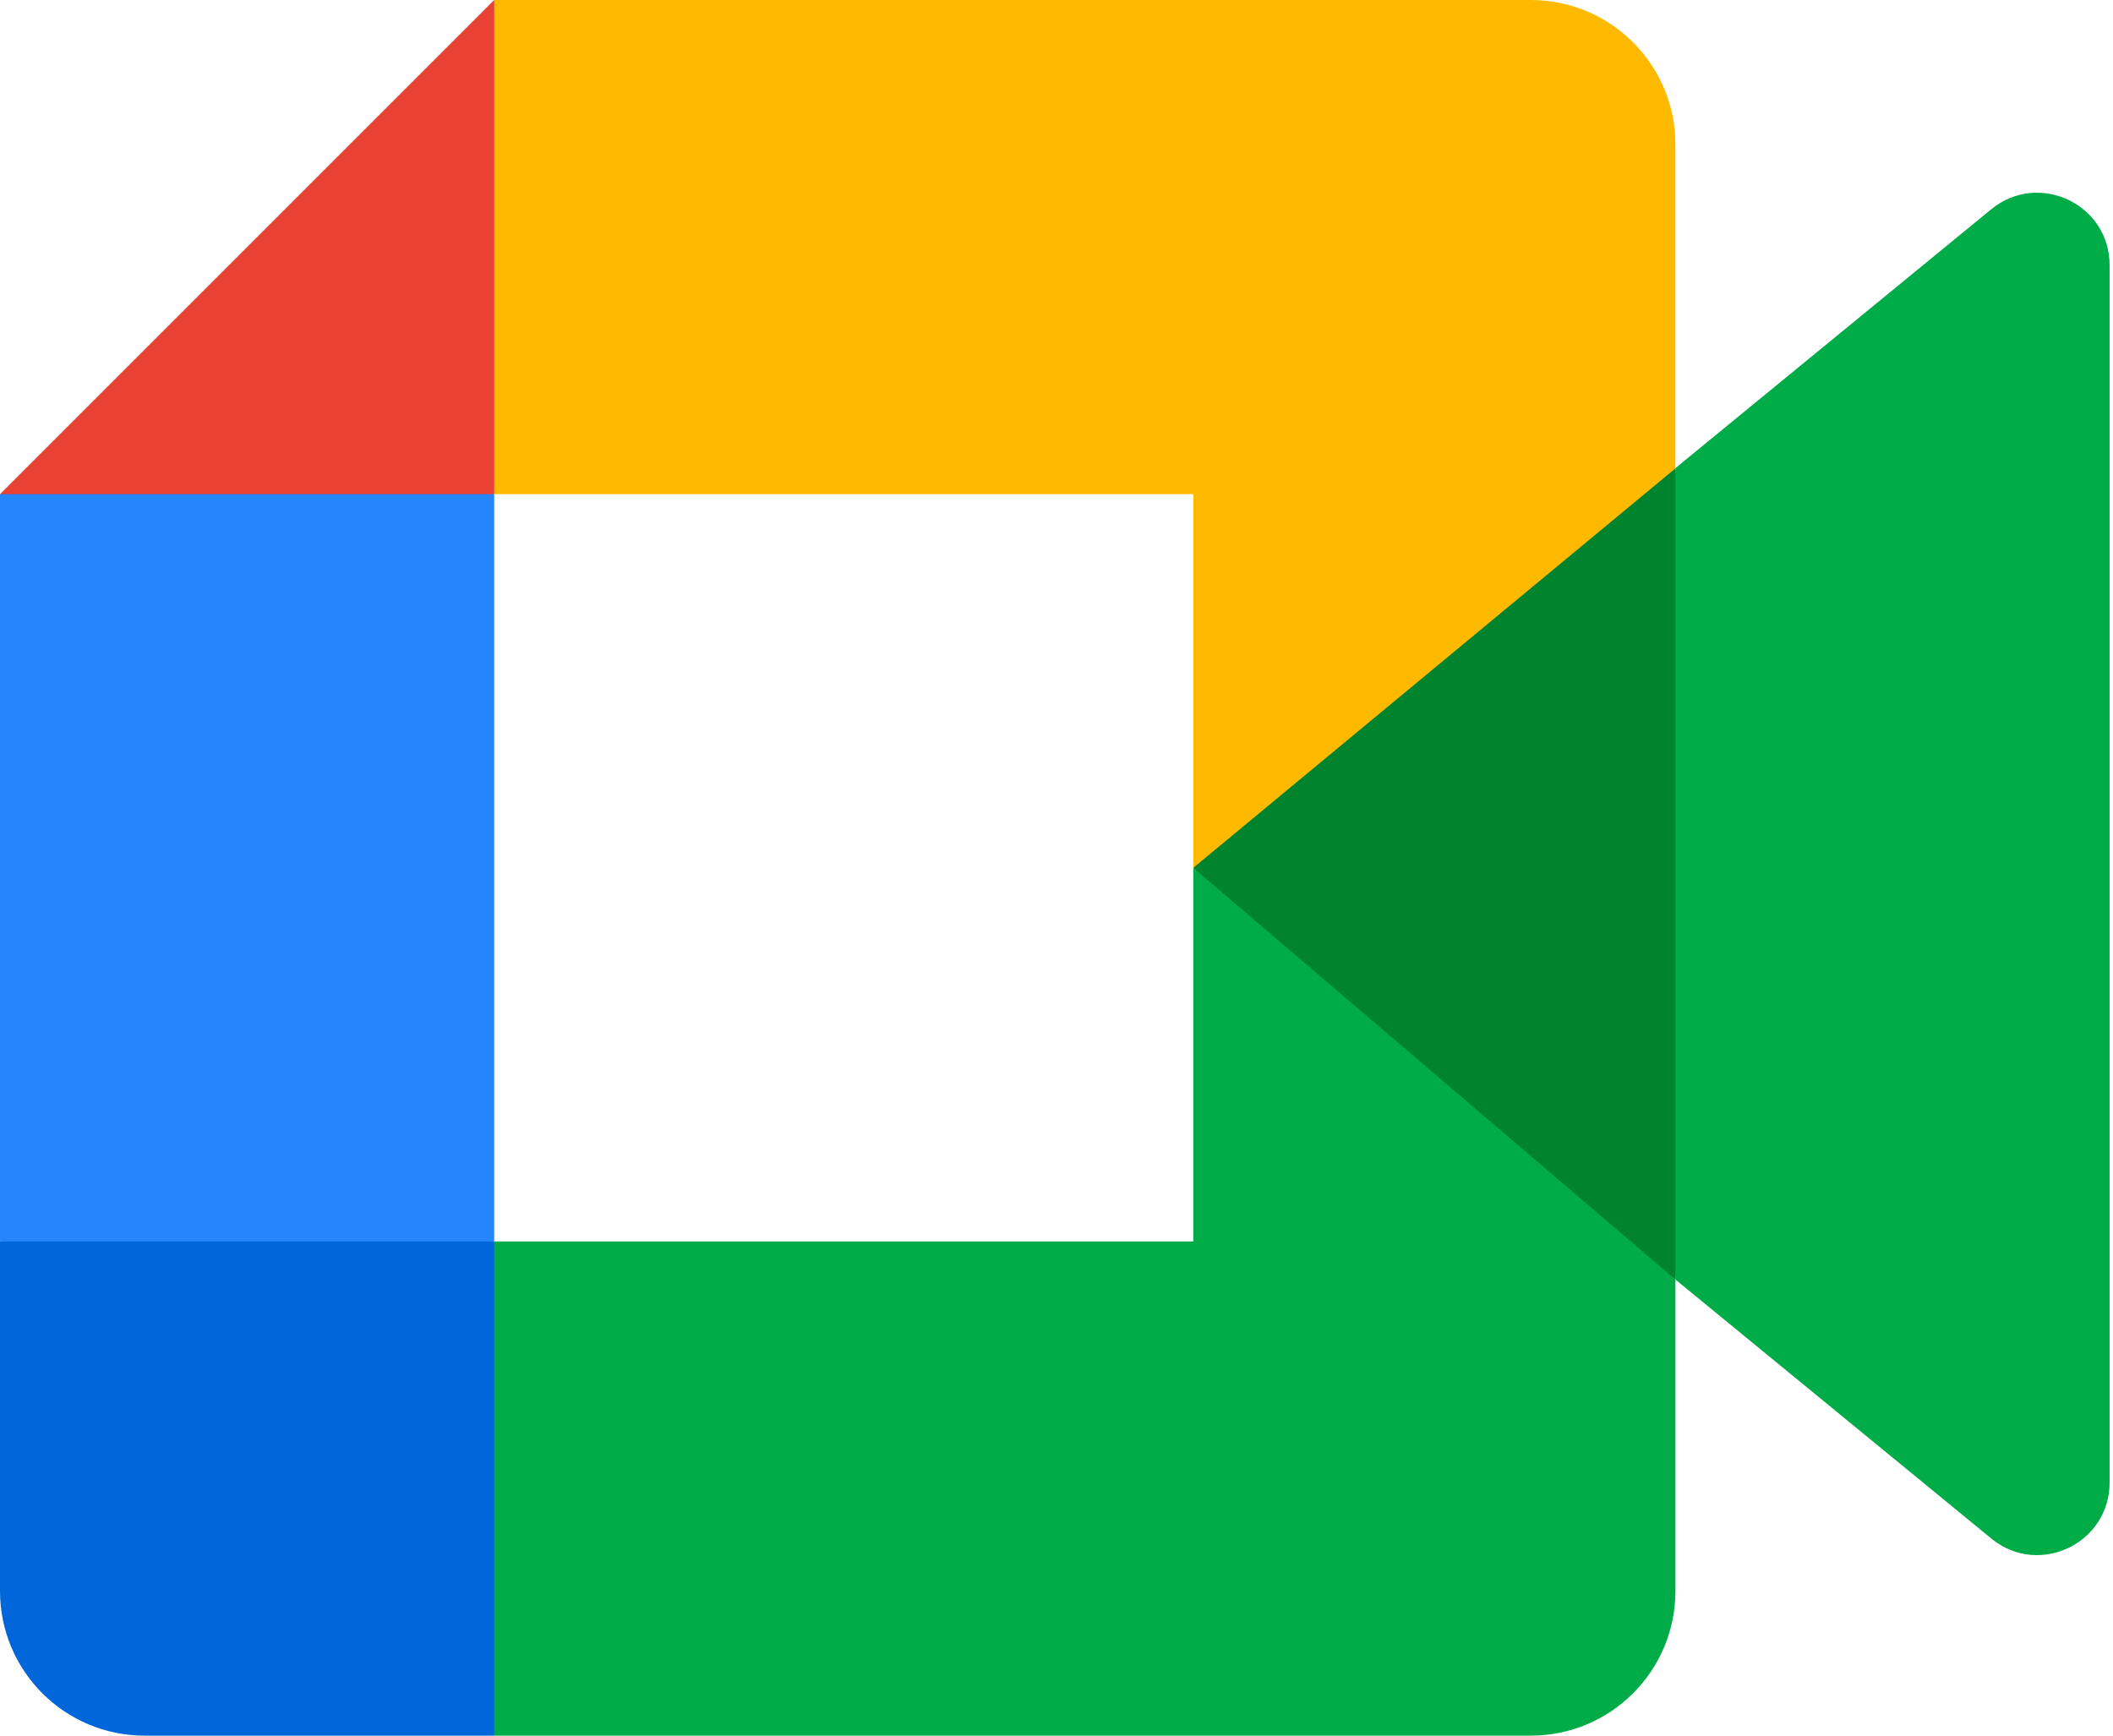
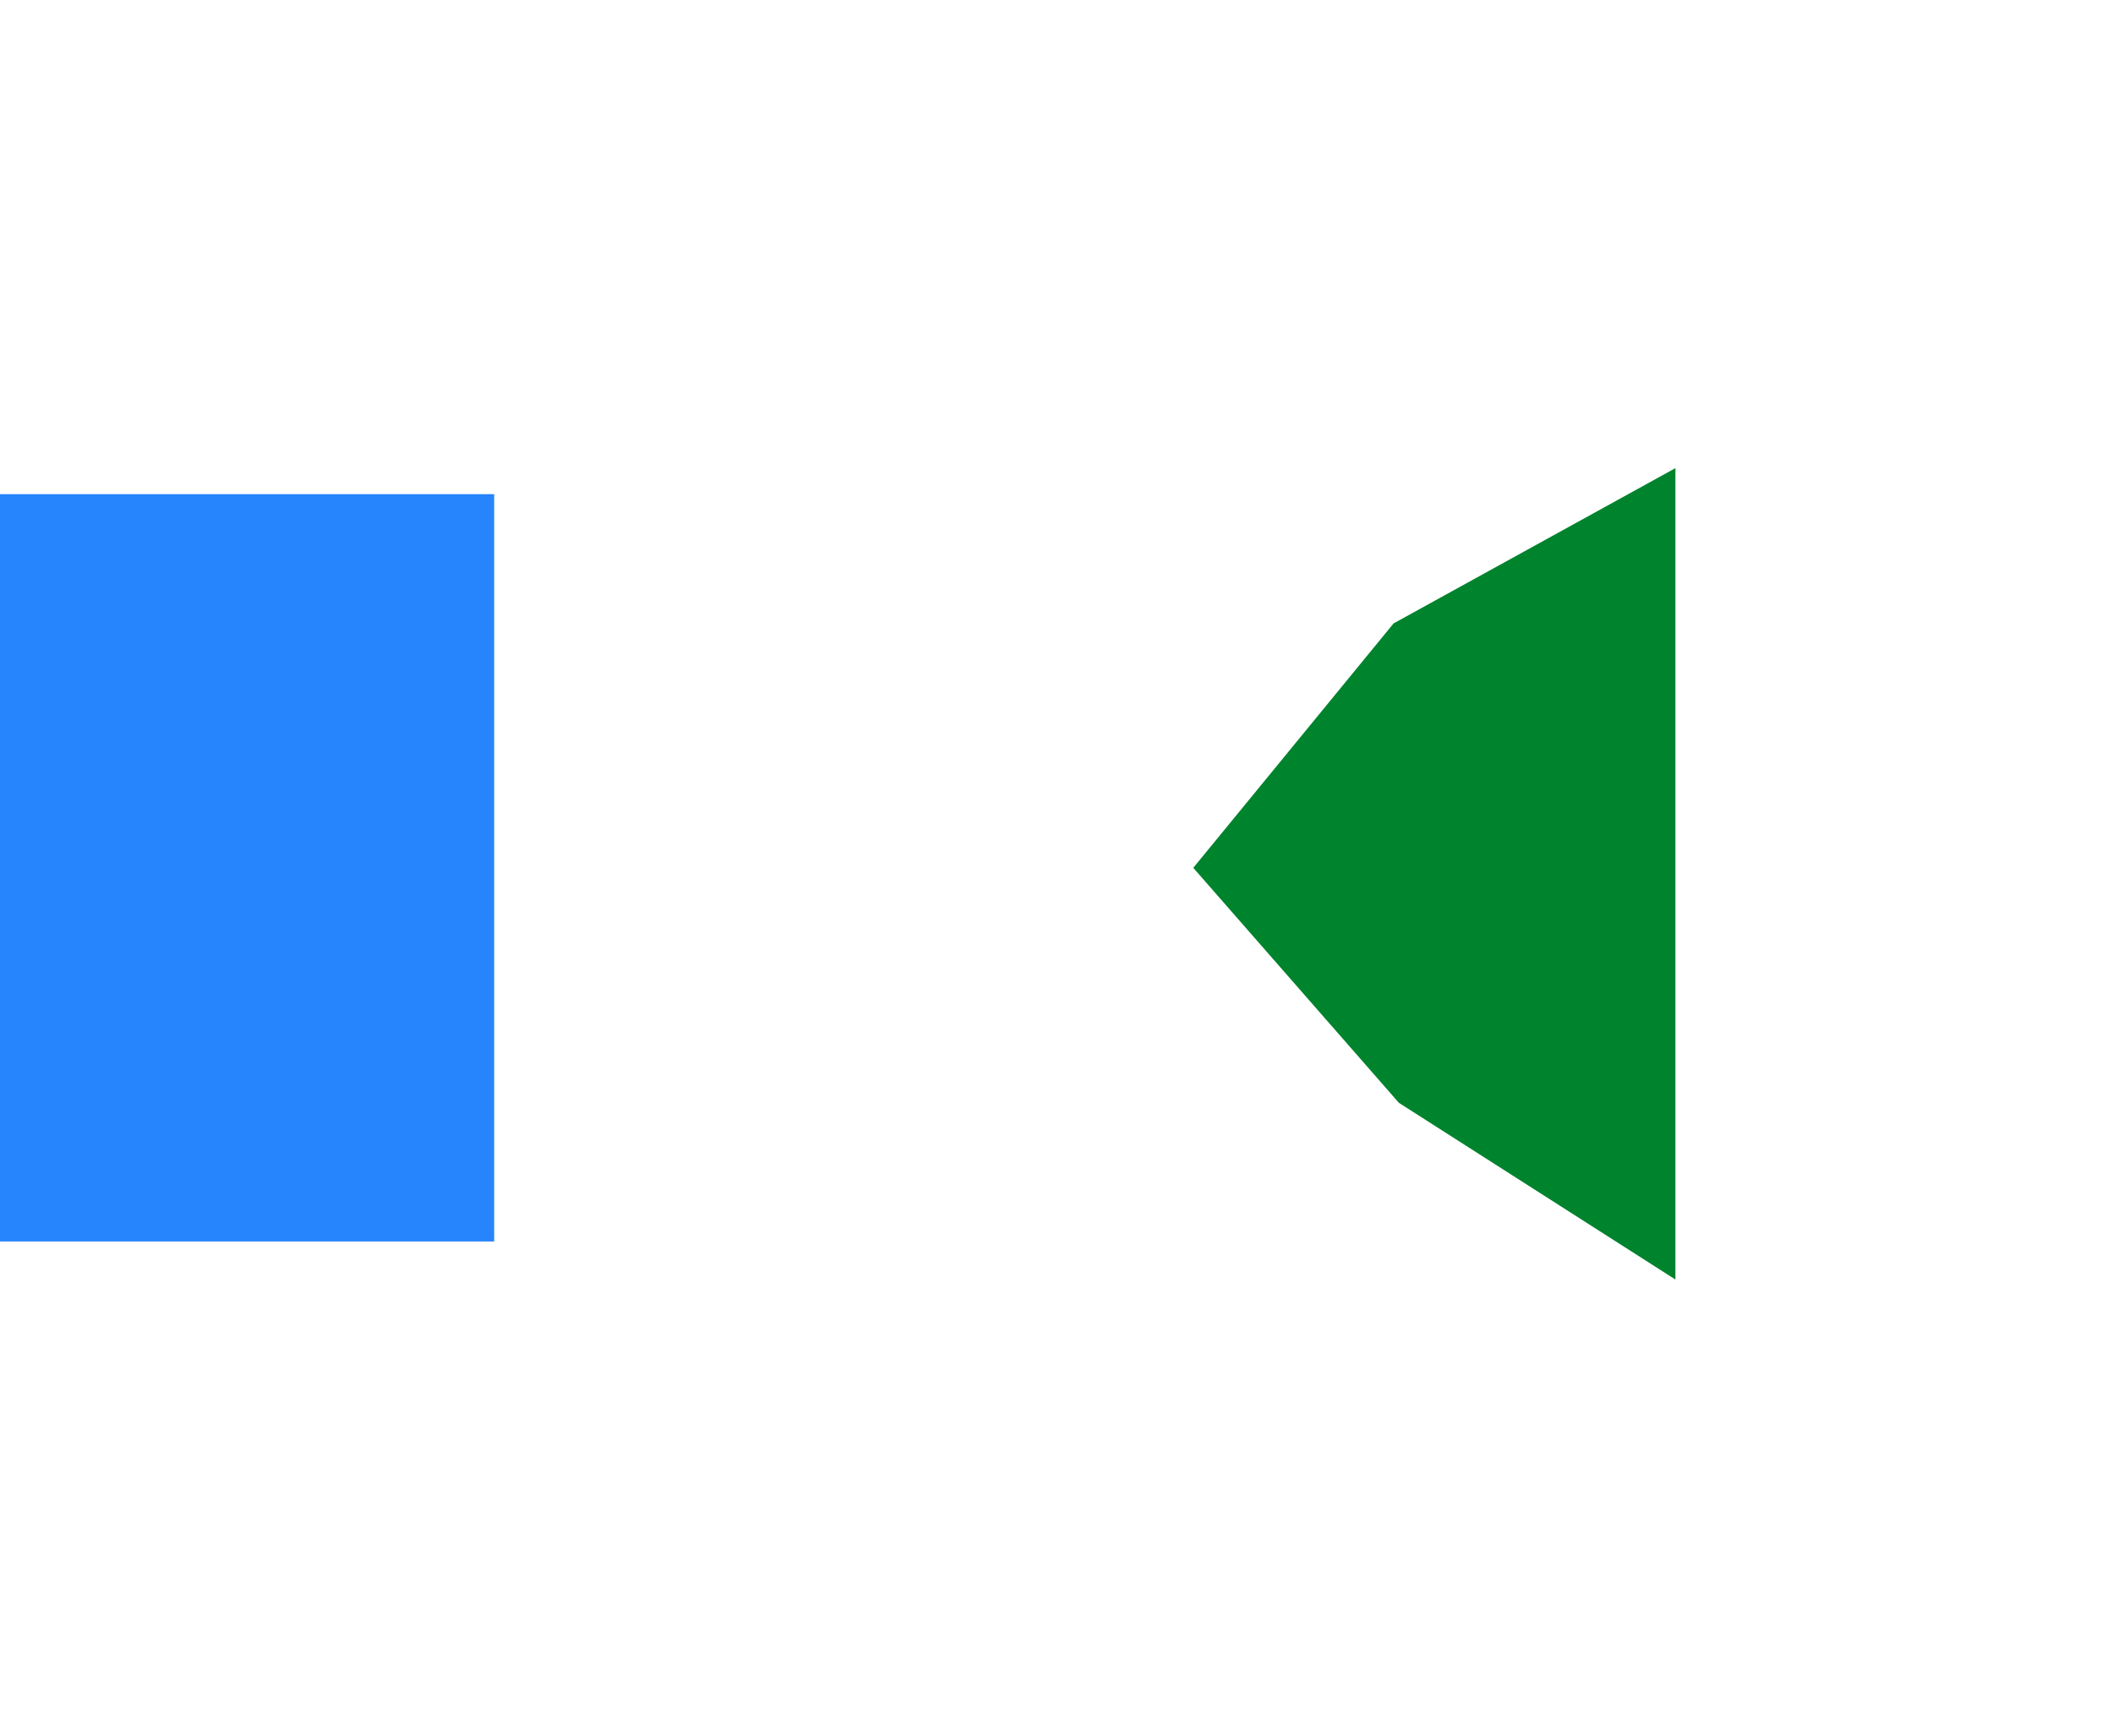
<svg xmlns="http://www.w3.org/2000/svg" width="56" height="46" viewBox="0 0 56 46" fill="none">
-   <path d="M31.625 23L37.075 29.229L44.403 33.912L45.681 23.038L44.403 12.407L36.934 16.522L31.625 23Z" fill="#00832D" />
-   <path d="M0 32.903V42.167C0 44.285 1.715 46 3.833 46H13.097L15.014 38.998L13.097 32.903L6.74 30.986L0 32.903Z" fill="#0066DA" />
-   <path d="M13.097 0L0 13.097L6.74 15.014L13.097 13.097L14.982 7.085L13.097 0Z" fill="#E94235" />
+   <path d="M31.625 23L37.075 29.229L44.403 33.912L44.403 12.407L36.934 16.522L31.625 23Z" fill="#00832D" />
  <path d="M13.097 13.097H0V32.903H13.097V13.097Z" fill="#2684FC" />
-   <path d="M52.773 5.546L44.403 12.407V33.912L52.811 40.806C54.07 41.79 55.91 40.892 55.91 39.292V7.028C55.91 5.408 54.028 4.52 52.773 5.546ZM31.625 23V32.903H13.098V46H40.57C42.688 46 44.403 44.285 44.403 42.167V33.912L31.625 23Z" fill="#00AC47" />
-   <path d="M40.57 0H13.098V13.097H31.625V23L44.403 12.414V3.833C44.403 1.715 42.688 0 40.57 0Z" fill="#FFBA00" />
</svg>